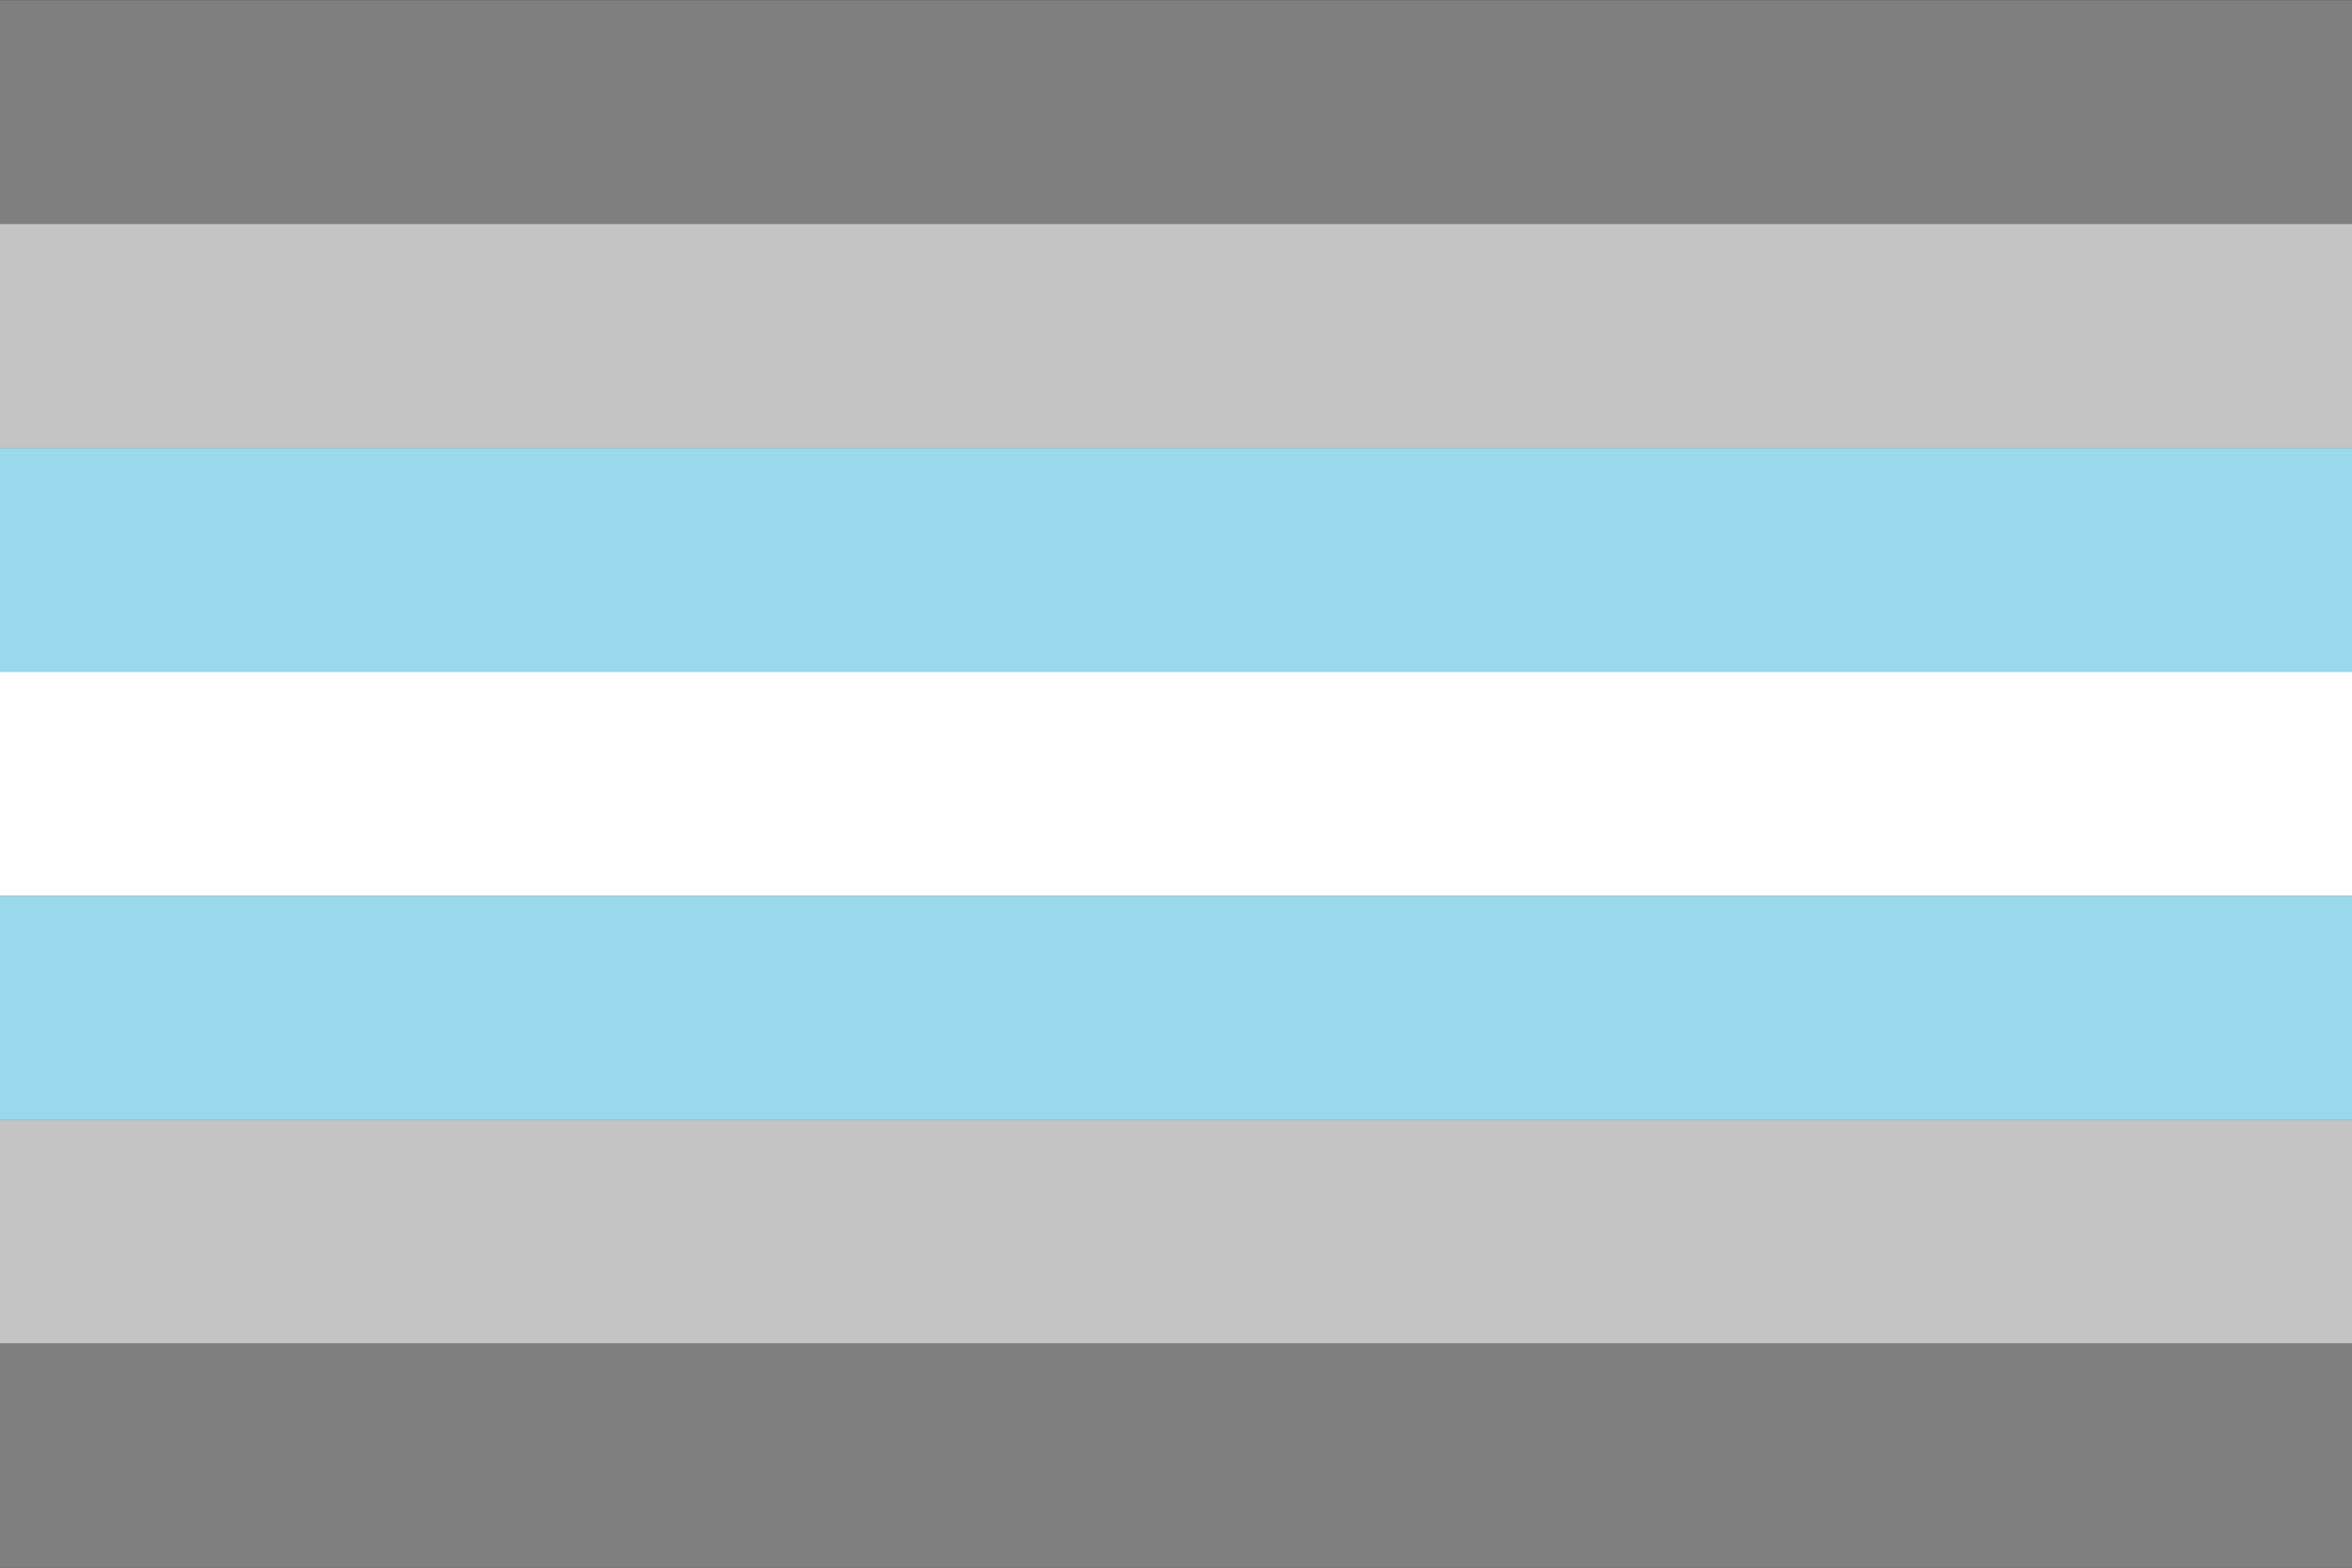
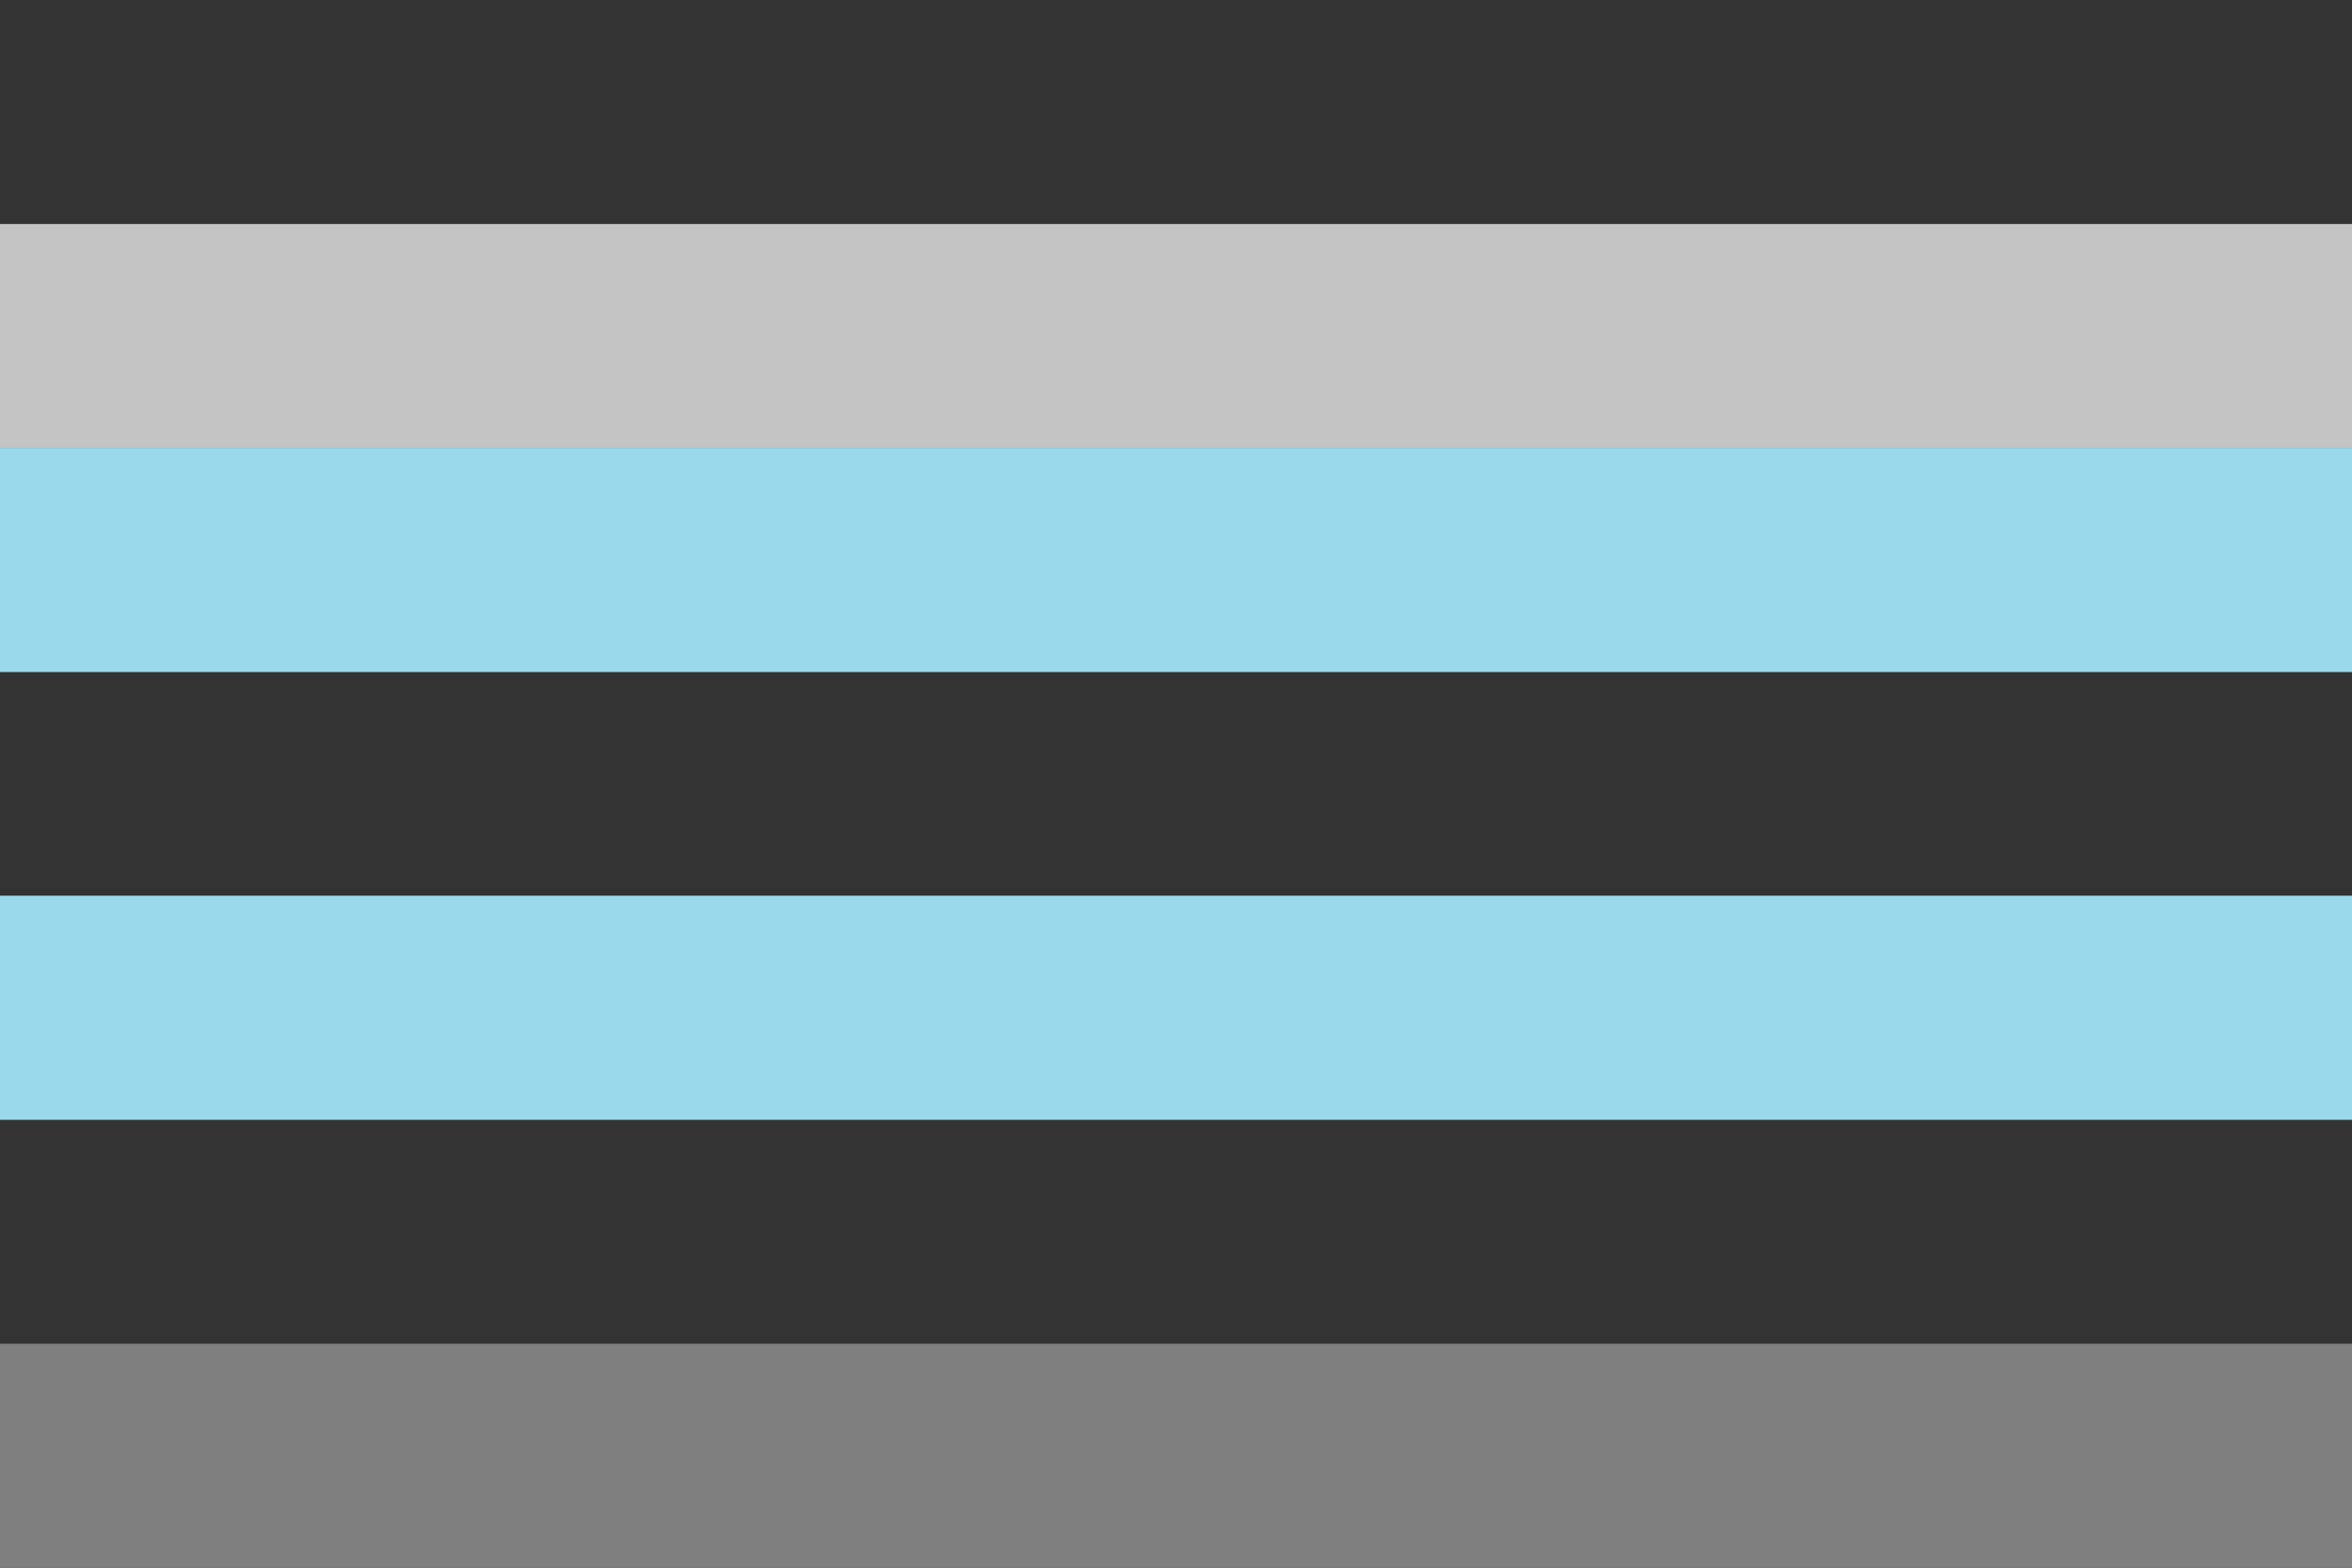
<svg xmlns="http://www.w3.org/2000/svg" id="Layer_1" data-name="Layer 1" viewBox="0 0 1500 1000">
  <rect x="0" y="0" width="1500" height="1000" fill="#333333" stroke="none" />
  <defs>
    <style>.cls-1{fill:#7f7f7f;}.cls-2{fill:#c4c4c4;}.cls-3{fill:#9ad9eb;}.cls-4{fill:#fff;}</style>
  </defs>
-   <rect class="cls-1" x="-0.01" y="0.09" width="1500.2" height="142.98" />
  <rect class="cls-2" x="-0.01" y="142.9" width="1500.2" height="142.98" />
  <rect class="cls-3" x="-0.01" y="285.71" width="1500.2" height="142.98" />
-   <rect class="cls-4" x="-0.01" y="428.53" width="1500.2" height="142.98" />
  <rect class="cls-3" x="-0.01" y="571.34" width="1500.2" height="142.98" />
-   <rect class="cls-2" x="-0.01" y="714.15" width="1500.2" height="142.98" />
  <rect class="cls-1" x="-0.01" y="857.13" width="1500.2" height="142.98" />
</svg>